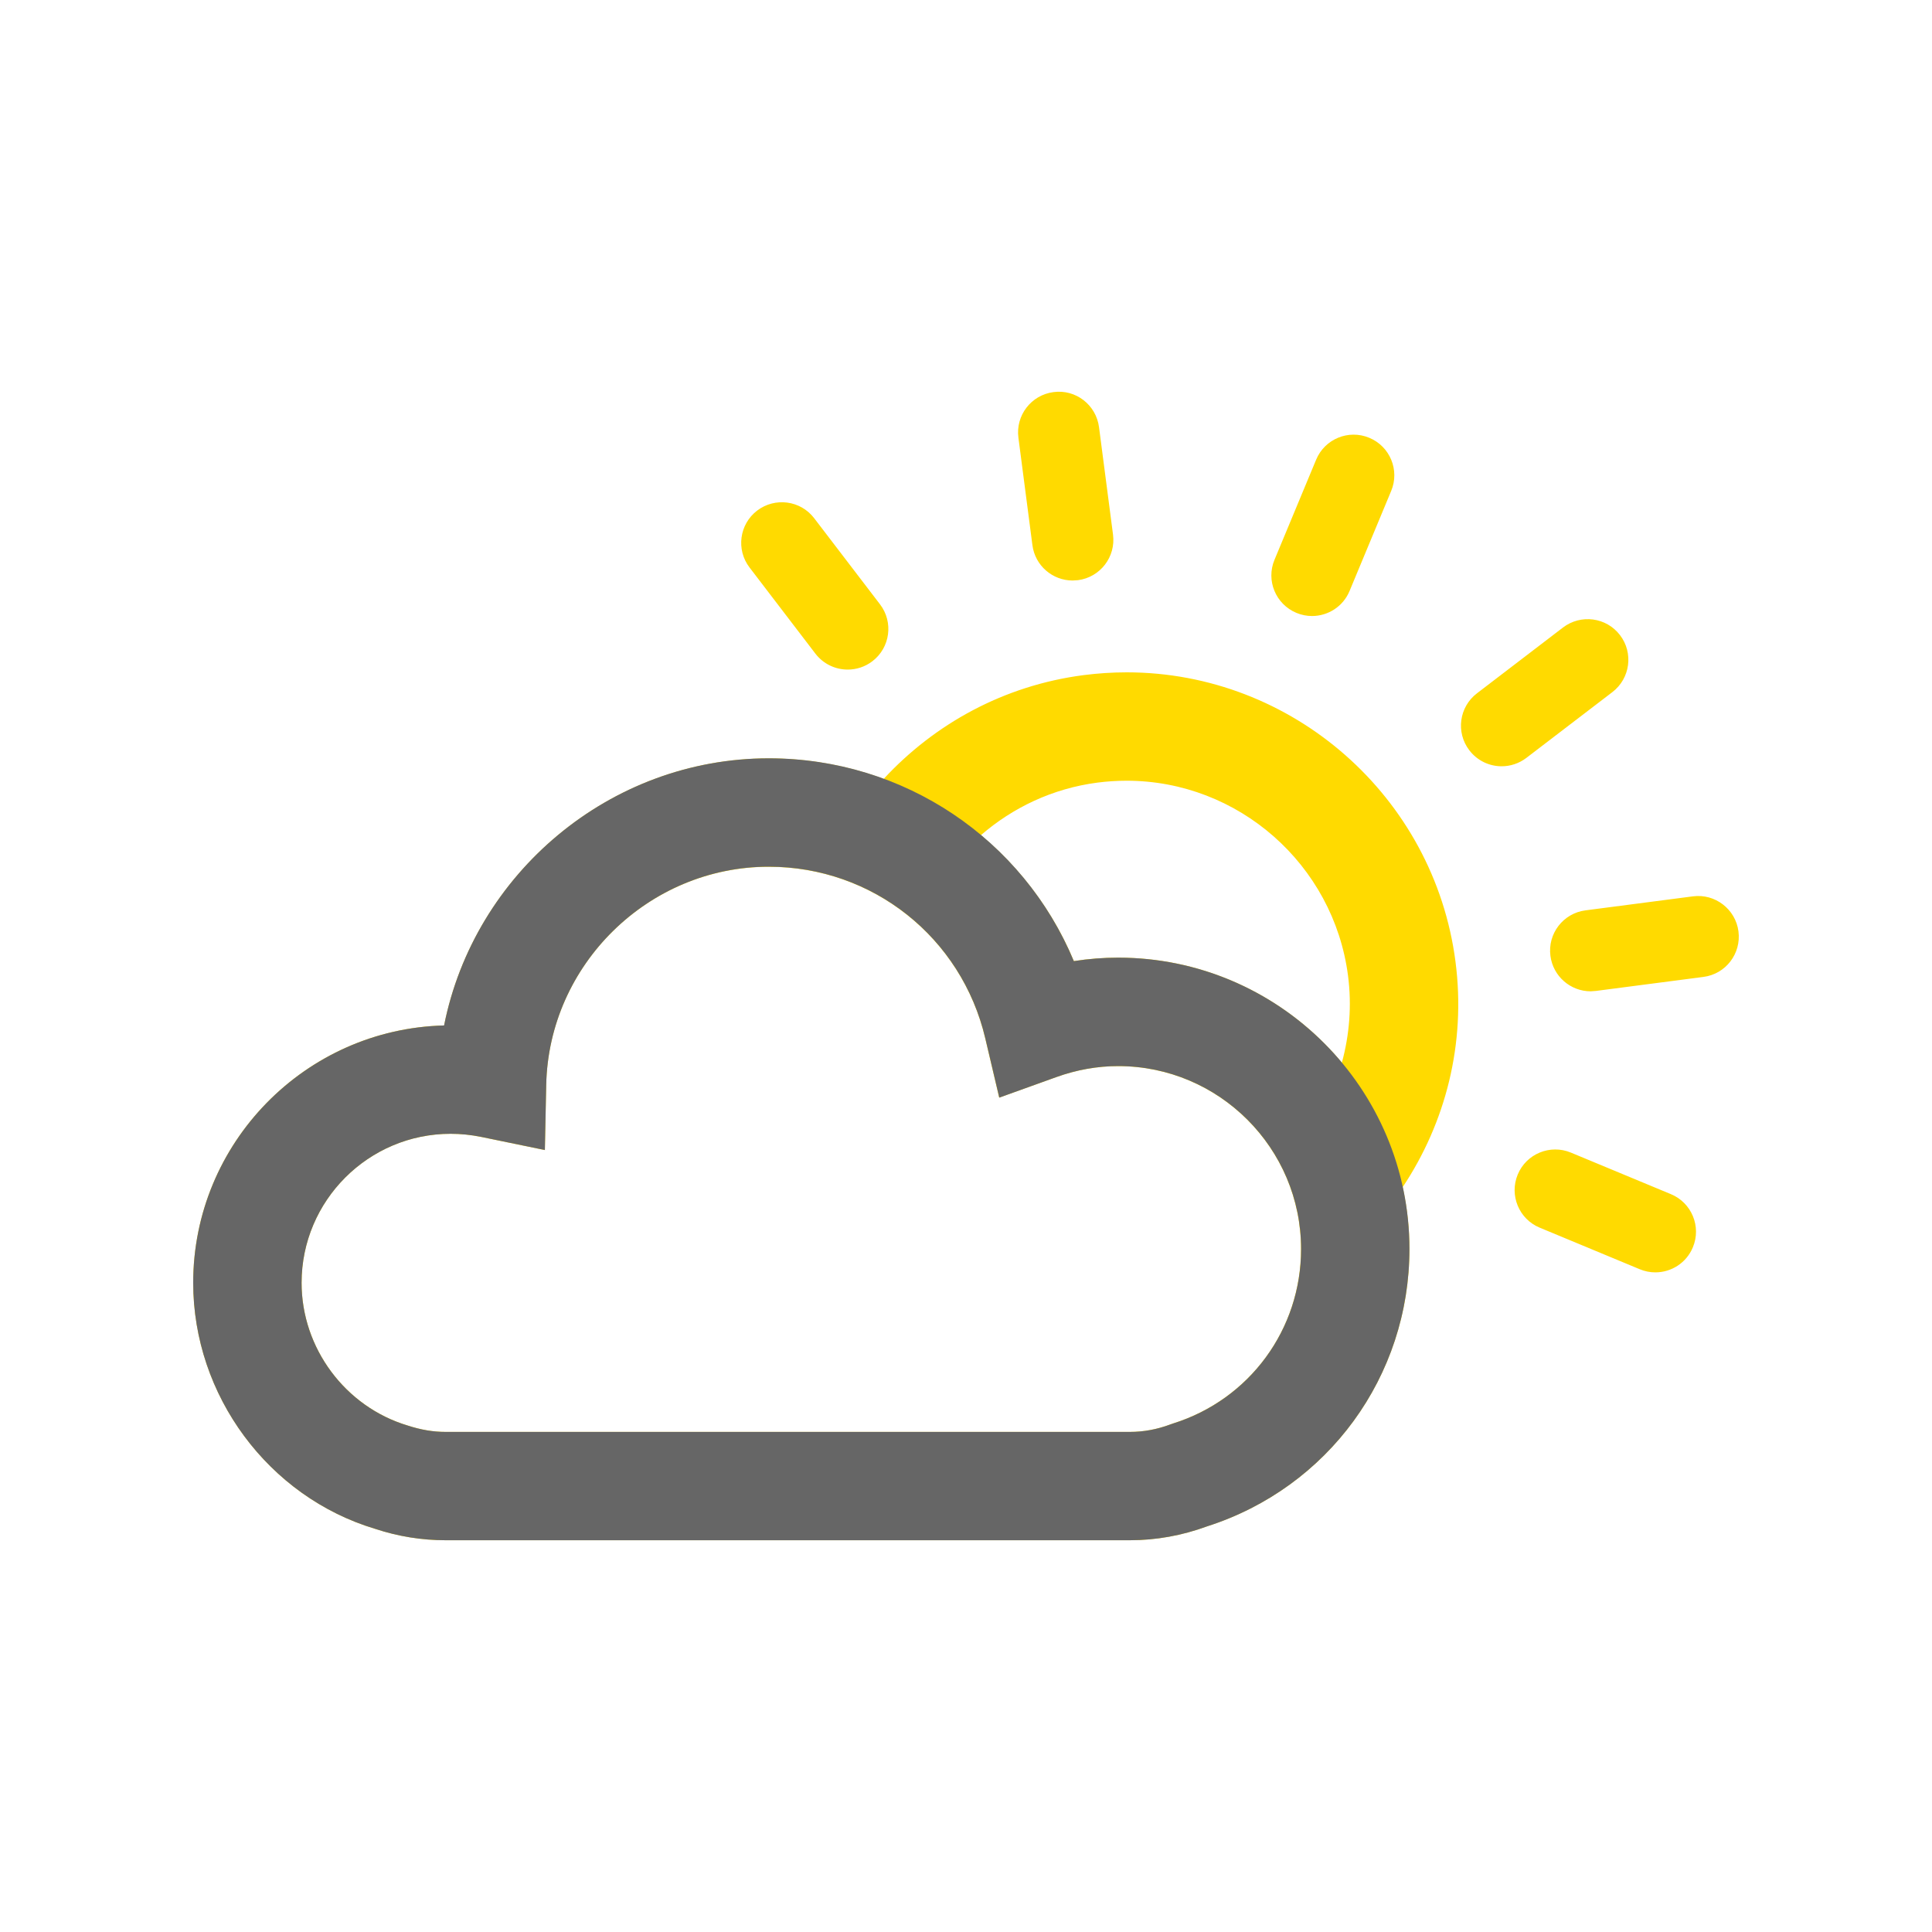
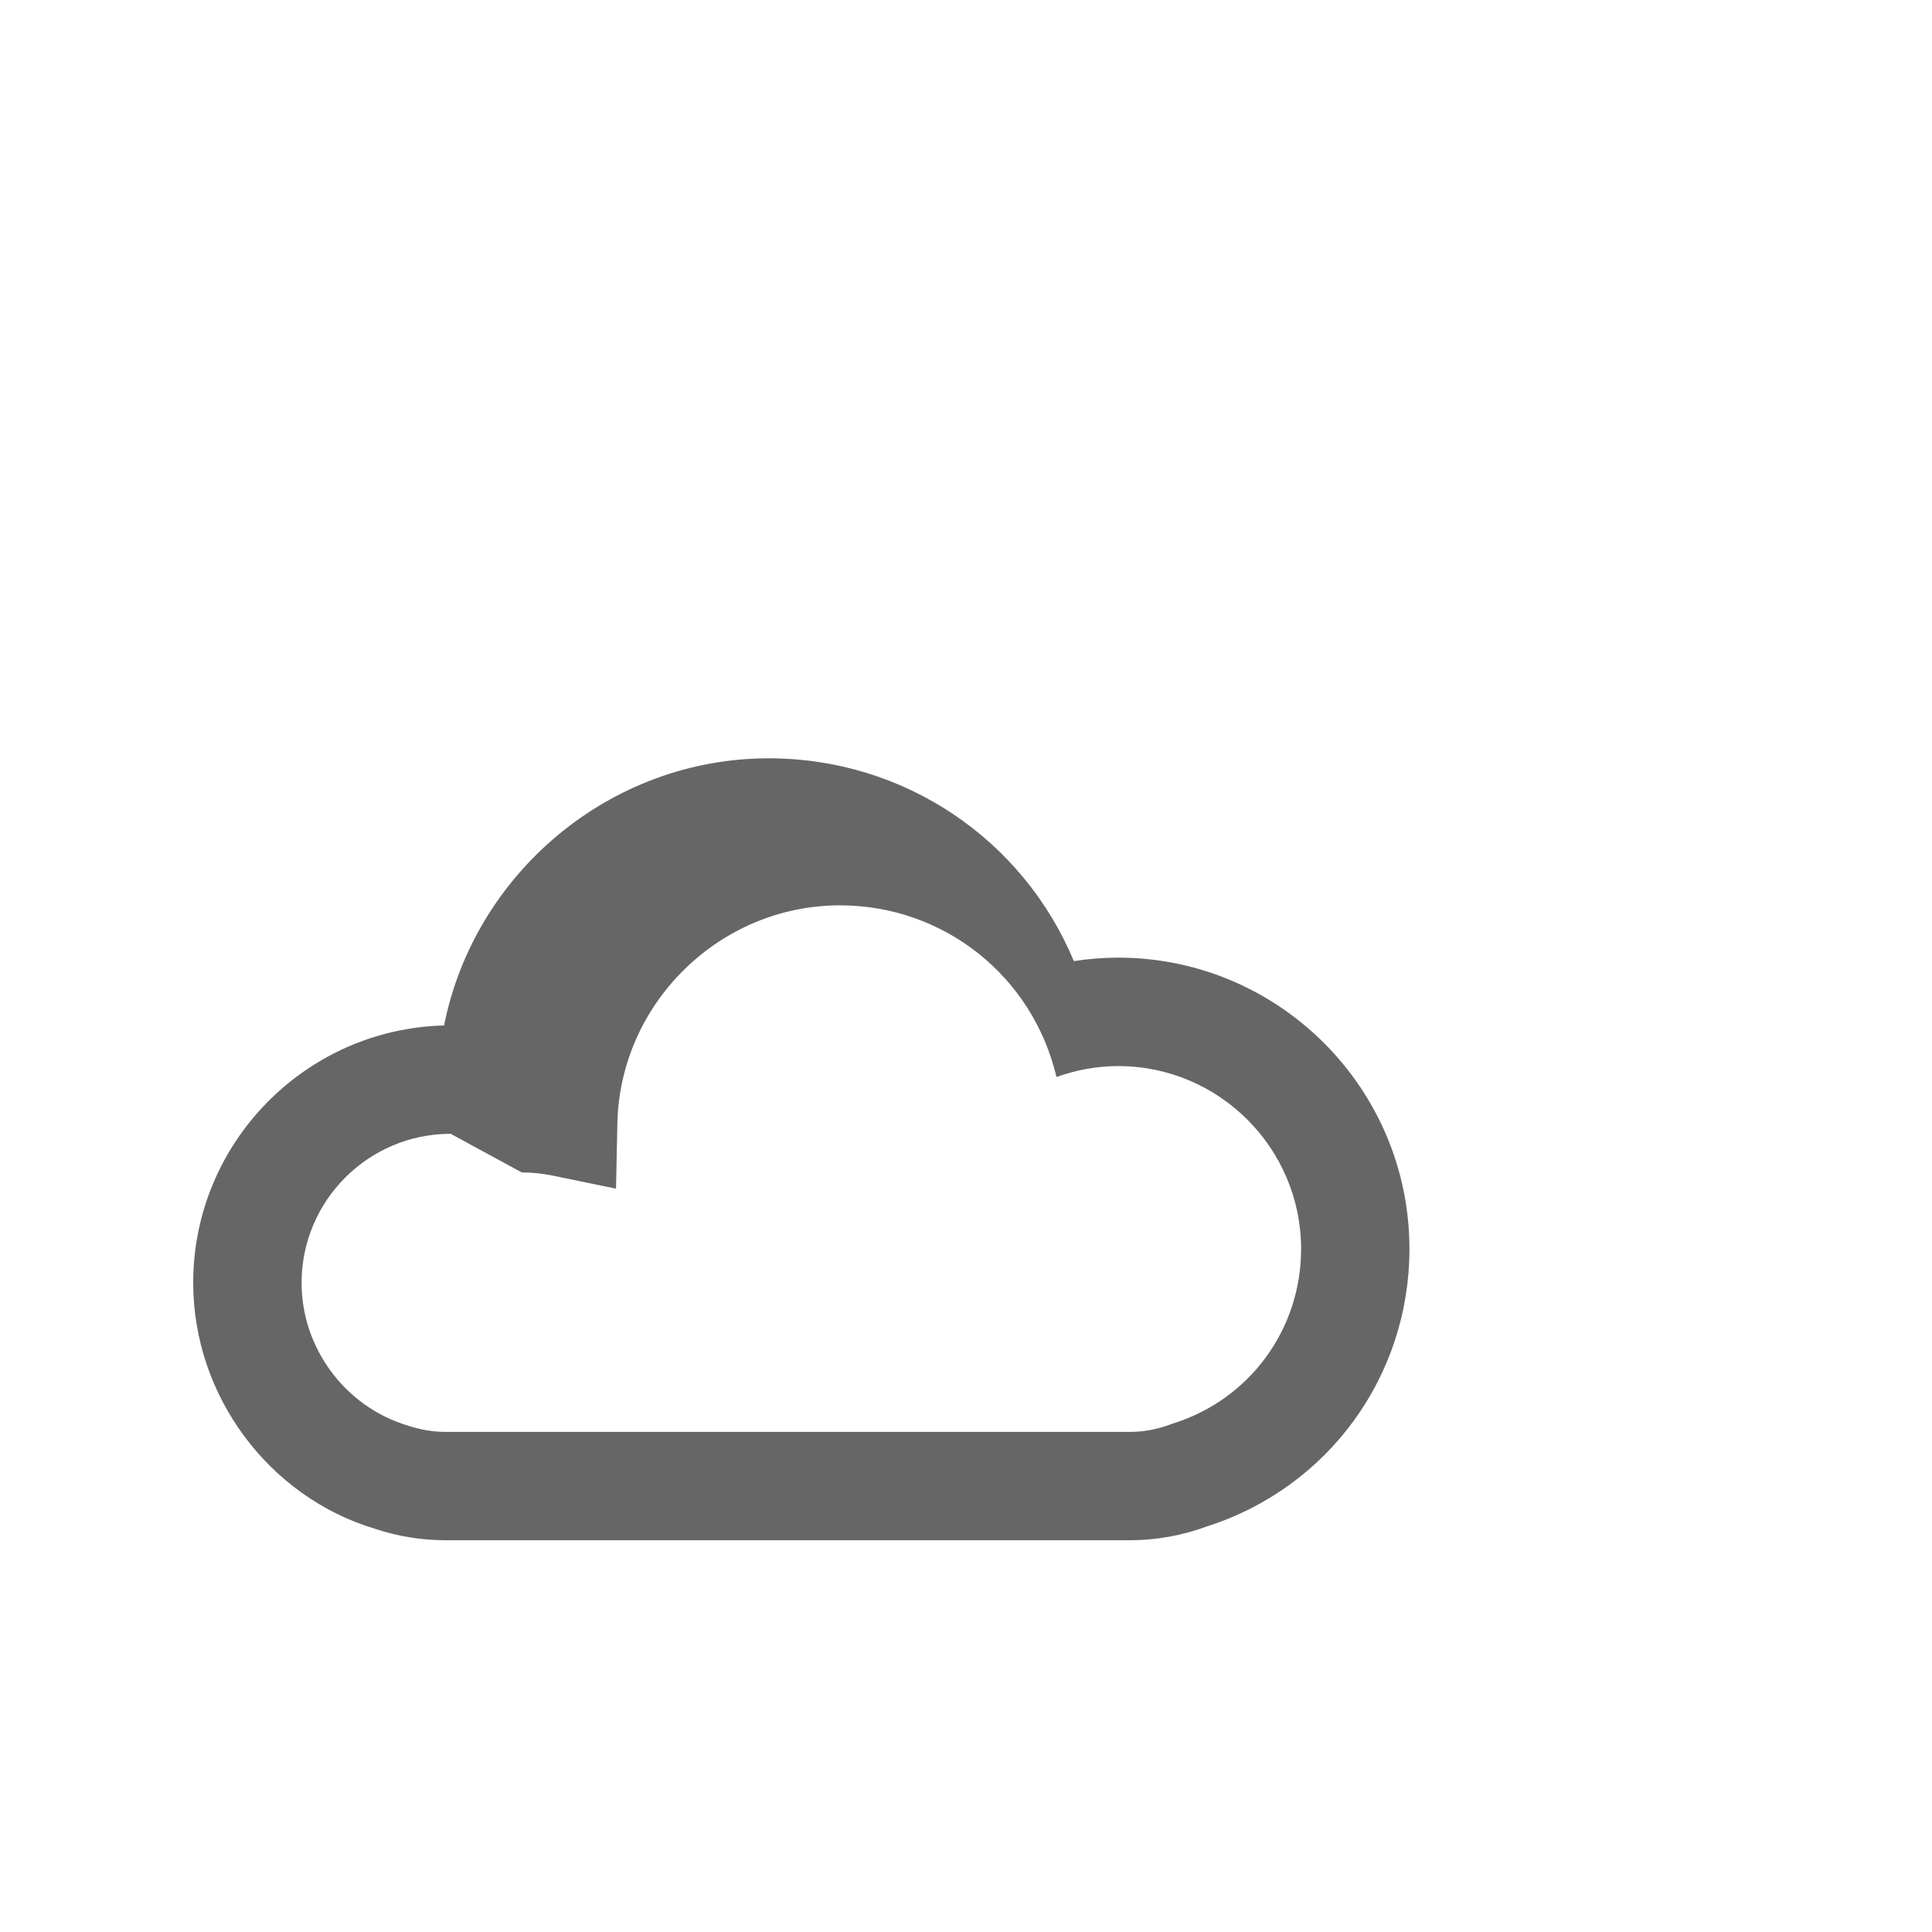
<svg xmlns="http://www.w3.org/2000/svg" viewBox="0 0 40 40" enable-background="new 0 0 40 40">
  <g>
-     <path d="M21.375 11.287c.055.424.417.732.833.732l.11-.007c.461-.06.786-.482.726-.943l-.29-2.225c-.06-.461-.481-.789-.943-.726-.461.06-.786.482-.726.943l.29 2.226zM16.882 13.533c.166.216.416.33.669.33.178 0 .358-.056.511-.173.369-.282.44-.81.157-1.179l-1.363-1.783c-.282-.369-.81-.438-1.18-.157-.369.282-.44.81-.157 1.179l1.363 1.783zM34.595 24.724l-2.072-.861c-.429-.178-.922.025-1.1.454-.178.429.025.922.454 1.1l2.072.861c.105.044.215.065.323.065.33 0 .643-.195.777-.519.179-.429-.025-.922-.454-1.1zM35.993 19.283c-.06-.46-.485-.786-.943-.725l-2.225.29c-.461.06-.786.483-.725.943.055.424.417.733.833.733l.11-.008 2.225-.29c.46-.059.785-.481.725-.943zM33.383 14.329c.369-.283.44-.811.157-1.18-.282-.369-.81-.439-1.18-.157l-1.782 1.363c-.369.282-.44.81-.157 1.179.166.217.416.331.669.331.178 0 .358-.057.511-.173l1.782-1.363zM26.841 12.689c.106.044.215.065.323.065.33 0 .643-.195.777-.518l.862-2.072c.179-.428-.024-.922-.454-1.1-.429-.179-.922.024-1.1.454l-.862 2.072c-.179.427.024.92.454 1.099zM30.134 19.907c-.444-3.413-3.371-5.987-6.808-5.987-.297 0-.598.02-.894.058-1.652.215-3.084 1.011-4.136 2.148-.744-.274-1.546-.425-2.379-.425-3.298 0-6.097 2.391-6.722 5.53-2.877.072-5.195 2.434-5.195 5.328 0 2.333 1.56 4.431 3.766 5.094.474.156.965.236 1.458.236h14.17c.542 0 1.079-.097 1.597-.288 2.508-.802 4.19-3.107 4.19-5.743 0-.439-.05-.867-.14-1.28.885-1.329 1.315-2.967 1.093-4.671zm-5.844 9.563l-.057.02c-.275.103-.557.156-.838.156h-14.17c-.254 0-.509-.042-.784-.132-1.293-.388-2.197-1.603-2.197-2.954 0-1.702 1.384-3.086 3.086-3.086.21 0 .423.021.631.065l1.32.272.027-1.348c.051-2.491 2.118-4.517 4.608-4.517 2.147 0 3.991 1.462 4.483 3.555l.288 1.224 1.183-.425c.42-.151.85-.227 1.279-.227 2.088 0 3.787 1.698 3.787 3.787.002 1.66-1.062 3.111-2.646 3.61zm-1.14-9.643c-.307 0-.613.024-.917.071-.429-1.03-1.097-1.915-1.924-2.607.66-.571 1.484-.967 2.413-1.088.201-.026.404-.039.604-.039 2.313 0 4.283 1.734 4.583 4.033.081.623.029 1.233-.127 1.804-1.107-1.328-2.772-2.174-4.632-2.174z" fill="#FFDA00" />
-     <path d="M23.394 31.889h-14.169c-.494 0-.985-.079-1.458-.236-2.207-.662-3.767-2.76-3.767-5.094 0-2.893 2.318-5.255 5.194-5.328.625-3.14 3.424-5.531 6.723-5.531 2.807 0 5.265 1.679 6.316 4.199.304-.048.61-.072.917-.072 3.326 0 6.031 2.705 6.031 6.031 0 2.637-1.683 4.941-4.19 5.744-.518.19-1.055.287-1.597.287zm-14.064-8.415c-1.701 0-3.086 1.384-3.086 3.086 0 1.351.903 2.566 2.196 2.954.276.09.53.132.785.132h14.17c.282 0 .563-.052.837-.155l.058-.02c1.584-.498 2.648-1.95 2.648-3.612 0-2.088-1.699-3.787-3.787-3.787-.429 0-.859.076-1.278.227l-1.184.426-.289-1.226c-.492-2.093-2.336-3.555-4.483-3.555-2.49 0-4.557 2.027-4.608 4.518l-.028 1.348-1.32-.272c-.209-.042-.421-.064-.631-.064z" fill="#666" />
+     <path d="M23.394 31.889h-14.169c-.494 0-.985-.079-1.458-.236-2.207-.662-3.767-2.76-3.767-5.094 0-2.893 2.318-5.255 5.194-5.328.625-3.14 3.424-5.531 6.723-5.531 2.807 0 5.265 1.679 6.316 4.199.304-.048.61-.072.917-.072 3.326 0 6.031 2.705 6.031 6.031 0 2.637-1.683 4.941-4.19 5.744-.518.19-1.055.287-1.597.287zm-14.064-8.415c-1.701 0-3.086 1.384-3.086 3.086 0 1.351.903 2.566 2.196 2.954.276.09.53.132.785.132h14.17c.282 0 .563-.052.837-.155l.058-.02c1.584-.498 2.648-1.95 2.648-3.612 0-2.088-1.699-3.787-3.787-3.787-.429 0-.859.076-1.278.227c-.492-2.093-2.336-3.555-4.483-3.555-2.49 0-4.557 2.027-4.608 4.518l-.028 1.348-1.32-.272c-.209-.042-.421-.064-.631-.064z" fill="#666" />
  </g>
</svg>